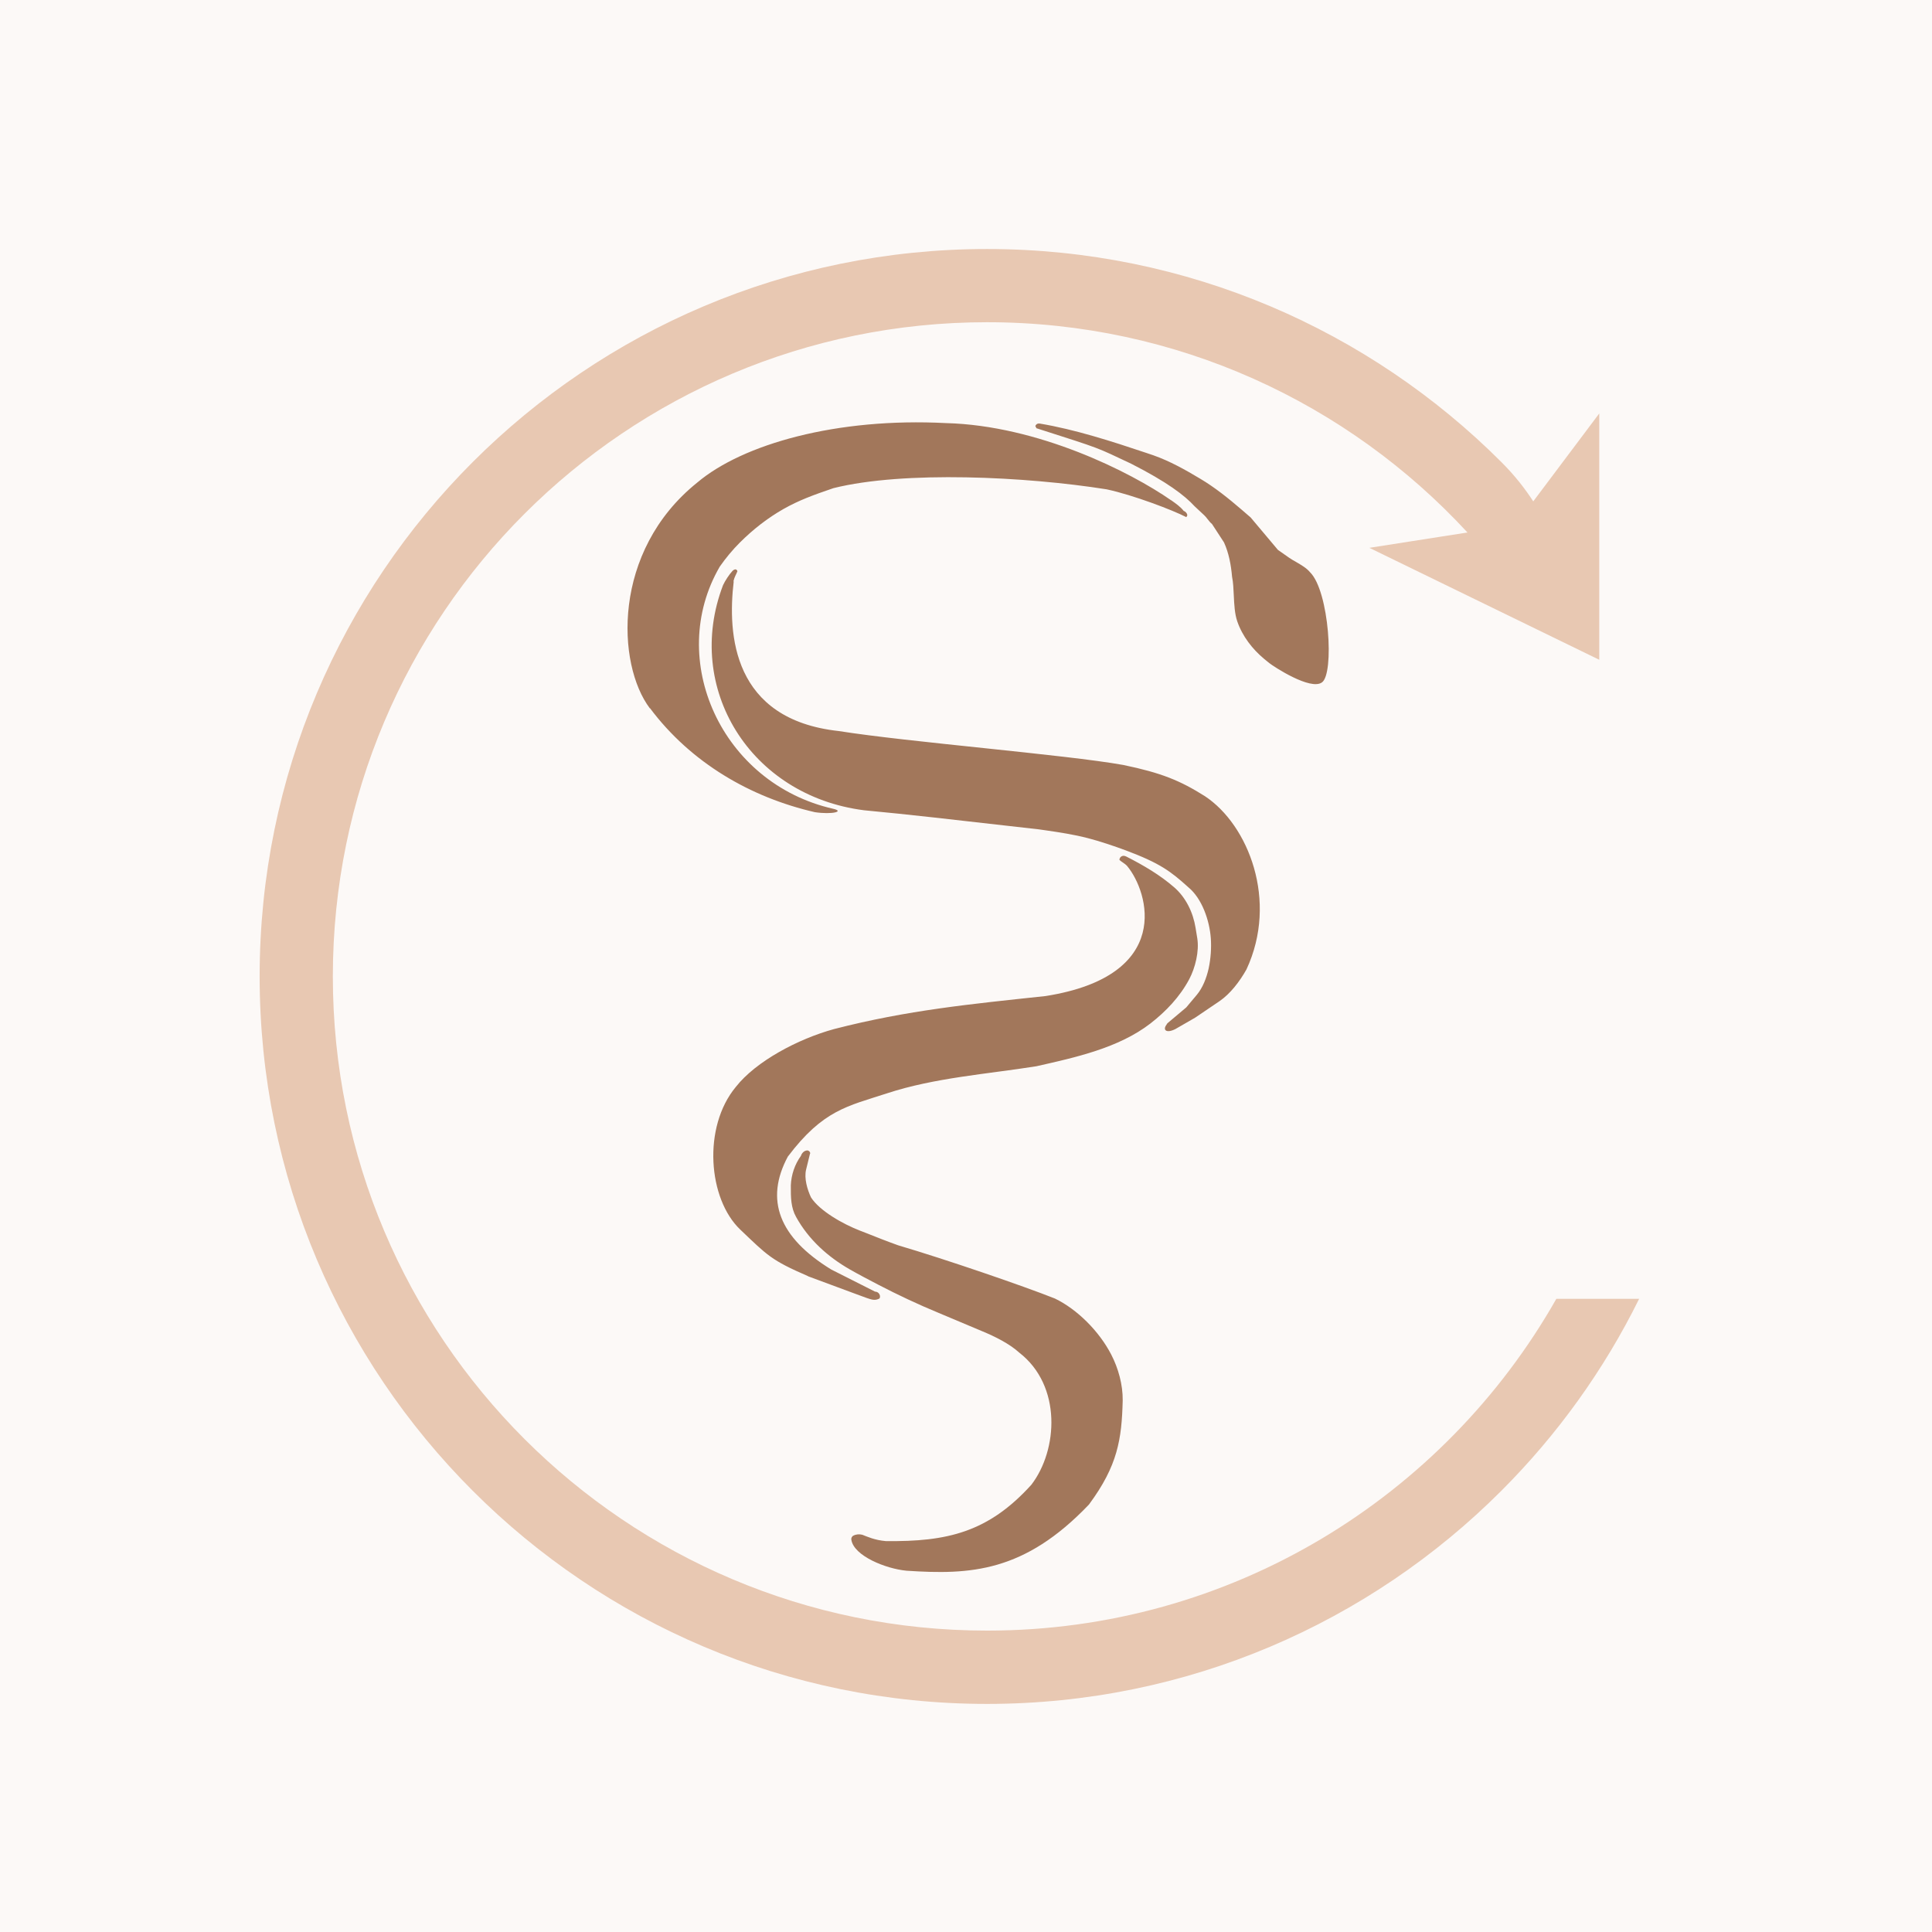
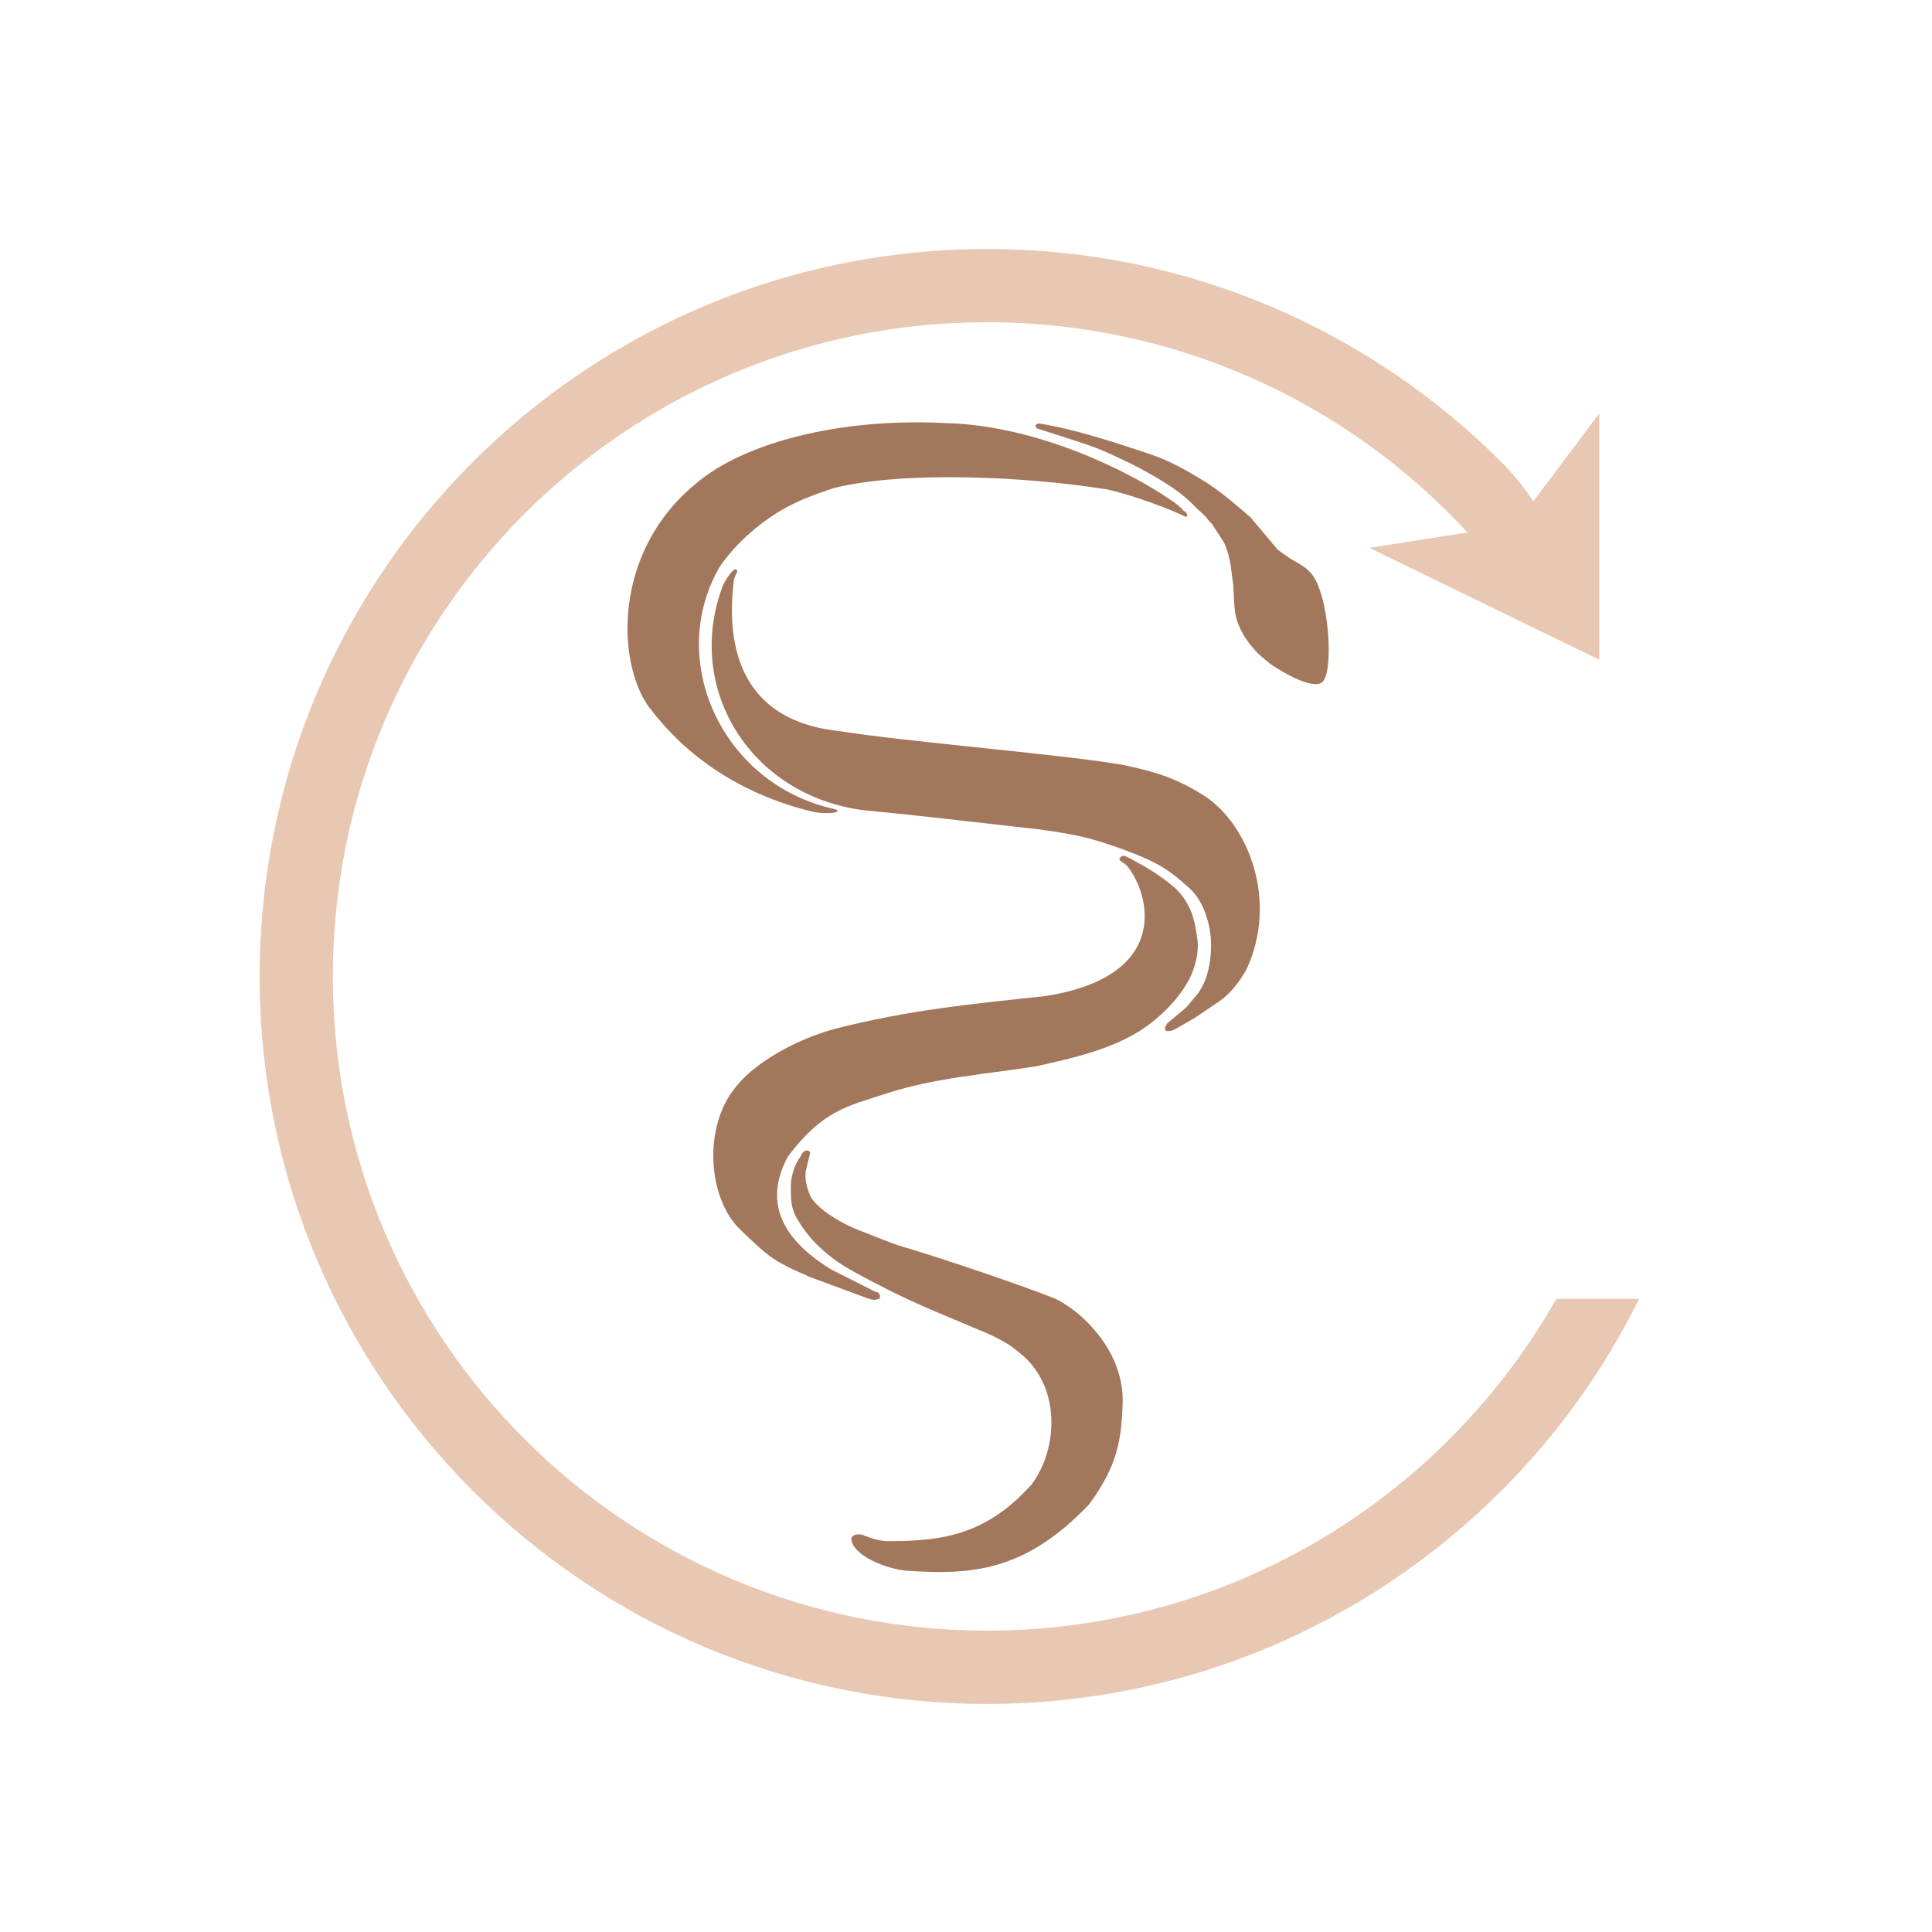
<svg xmlns="http://www.w3.org/2000/svg" id="Ebene_1" viewBox="0 0 180 180">
  <defs>
    <style>.cls-1{fill:#a2775b;}.cls-1,.cls-2,.cls-3{stroke-width:0px;}.cls-1,.cls-3{fill-rule:evenodd;}.cls-2{fill:#fcf9f7;}.cls-3{fill:#e8c8b2;}</style>
  </defs>
-   <rect class="cls-2" width="180" height="180" />
  <path class="cls-3" d="m152.72,121c-3.29,6.66-7.64,12.69-12.84,17.89-12.26,12.27-29.21,19.86-47.92,19.86s-35.66-7.59-47.92-19.86c-12.26-12.26-19.85-29.21-19.85-47.92s7.59-35.66,19.85-47.92c12.26-12.26,29.21-19.85,47.92-19.85s35.66,7.59,47.92,19.85c1.26,1.26,2.18,2.45,2.97,3.66l6.15-8.19v22.95l-21.42-10.43,9.14-1.43c-11.12-12.05-27.06-19.59-44.76-19.59-33.66,0-60.95,27.29-60.95,60.95s27.29,60.95,60.95,60.95c22.74,0,42.57-12.45,53.04-30.91h7.73Z" />
  <path class="cls-1" d="m96.56,39.88l-.1-.18c.03-.09.09-.16.16-.2.07-.04.15-.05.24-.04,3.26.54,6.73,1.66,9.89,2.72.24.08.48.16.71.24,1.53.54,2.96,1.34,4.36,2.18,1.35.8,2.62,1.82,3.82,2.85l.88.76,2.54,3.02,1.04.73c.2.14.43.27.66.4.48.28.98.57,1.3.96,1.78,1.76,2.27,9.46,1.1,10.26-1.07.77-4.5-1.48-4.9-1.8-.16-.13-.32-.26-.48-.39-1.1-.92-2.03-2.11-2.51-3.51-.24-.71-.28-1.56-.32-2.4-.03-.61-.05-1.21-.16-1.74-.1-1.15-.31-2.23-.75-3.2l-1.12-1.72c-.14-.11-.28-.28-.41-.45-.1-.13-.2-.26-.31-.36l-.9-.84c-.93-1.02-2.58-2.27-5.92-3.97-3.37-1.58-2.56-1.3-8.84-3.31Zm-21.07,67.59s-.01-.09-.03-.12c-.02-.04-.04-.07-.08-.1-.03-.03-.07-.04-.11-.06-.04-.01-.08-.01-.12,0-.13.02-.24.08-.33.17s-.16.2-.2.33c-.57.79-.9,1.75-.94,2.75-.01,1.15.01,2.08.49,2.94,1.17,2.12,2.97,3.72,4.99,4.88.84.48,1.74.95,2.64,1.42,1.84.96,3.74,1.85,5.65,2.64l4.09,1.72c1.13.47,2.5,1.14,3.42,1.98,3.98,3.08,3.61,9.08,1.13,12.31-4.01,4.43-7.85,5.32-13.57,5.25-1.03-.09-1.71-.41-2.18-.59-.28-.07-.58-.05-.83.08-.07.03-.12.09-.16.16-.03.07-.05.15-.03.23.23,1.5,3.21,2.7,5.14,2.88,5.98.4,10.98.13,16.98-6.15l.04-.05c2.65-3.59,3.03-6.04,3.12-9.66.02-1.46-.41-3.01-1.07-4.28-1.11-2.15-3.15-4.21-5.25-5.22-2.94-1.17-10.14-3.64-14.61-4.96-1.06-.38-1.99-.75-2.92-1.12-.21-.08-.41-.16-.62-.24-1.6-.62-3.76-1.84-4.57-3.1-.35-.74-.65-1.78-.46-2.58l.37-1.51m-.2,11.42c-3.42-1.48-3.76-1.91-6.3-4.33-3-2.85-3.53-9.55-.41-13.3,1.88-2.39,5.8-4.47,9.17-5.39,6.84-1.76,12.69-2.32,19.69-3.07,11.94-1.89,9.61-9.7,7.59-12.12-.25-.27-.55-.38-.72-.58.01-.08.04-.15.08-.21.04-.06.1-.1.17-.13.07-.03.14-.03.21-.02.07.01.13.04.2.07,1.57.8,3.12,1.7,4.47,2.88,1.06.93,1.74,2.31,1.97,3.76l.16.98c.19,1.2-.19,2.74-.75,3.8-.88,1.65-2.17,3-3.61,4.12-2.97,2.3-7.04,3.18-10.63,3.99-4.58.73-9.51,1.07-13.94,2.53-3.64,1.19-5.93,1.53-9.22,5.89-2.15,4.01-.85,7.52,4.05,10.52l4.08,2.06c.11,0,.22.04.31.12.08.08.14.18.15.31,0,.04,0,.08-.01.12-.01.04-.03.07-.06.1-.44.22-.76.07-1.17-.06l-1.01-.37-4.45-1.65m-6.96-64.74c.1-.44.25-.62.37-.94,0-.06-.04-.11-.08-.14-.02-.02-.04-.03-.06-.04-.02,0-.05,0-.07,0-.1.02-.19.08-.26.16-.29.31-.69.92-.87,1.32-3.65,9.57,2.52,19.6,13.13,20.96,4.53.43,7.48.78,16.3,1.78.21.03.42.06.63.09,1.31.19,2.62.39,3.9.72,1.13.29,2.47.74,3.57,1.15,3.2,1.2,4.18,1.95,5.83,3.44.63.52,1.12,1.28,1.47,2.13.35.85.56,1.78.62,2.63.06.86,0,1.85-.2,2.79-.21.93-.56,1.81-1.1,2.46l-.99,1.18-1.7,1.43c-.06.04-.11.11-.14.18-.36.47-.05.84.82.41l1.84-1.06,2.26-1.53c1.03-.7,1.9-1.85,2.53-2.97,2.98-6.4.17-13.47-3.87-16.14-2.3-1.45-4.04-2.17-7.61-2.91-5.43-.97-20.04-2.13-26.51-3.16-9.9-1.08-10.37-9.01-9.78-13.95m-7.81,11.84c-3.1-4.09-3.57-14.63,4.41-21.04,4.23-3.58,13-6.07,23.18-5.54,8.57.22,17.18,4.55,20.97,7.19h.01c.42.3.85.59,1.17,1,.08.02.15.07.21.14.06.06.1.15.12.23-.01.08-.05.15-.1.2-1.22-.64-4.97-2.07-7.42-2.59-7.5-1.19-18.88-1.75-25.45-.11-1.96.67-3.21,1.13-4.65,1.94-1.48.84-2.85,1.91-4.08,3.14-.68.68-1.3,1.43-1.86,2.23-5.03,8.65.15,20.19,10.55,22.56,1.12.25-.08.56-1.69.32-5.96-1.37-11.53-4.57-15.37-9.7" />
</svg>